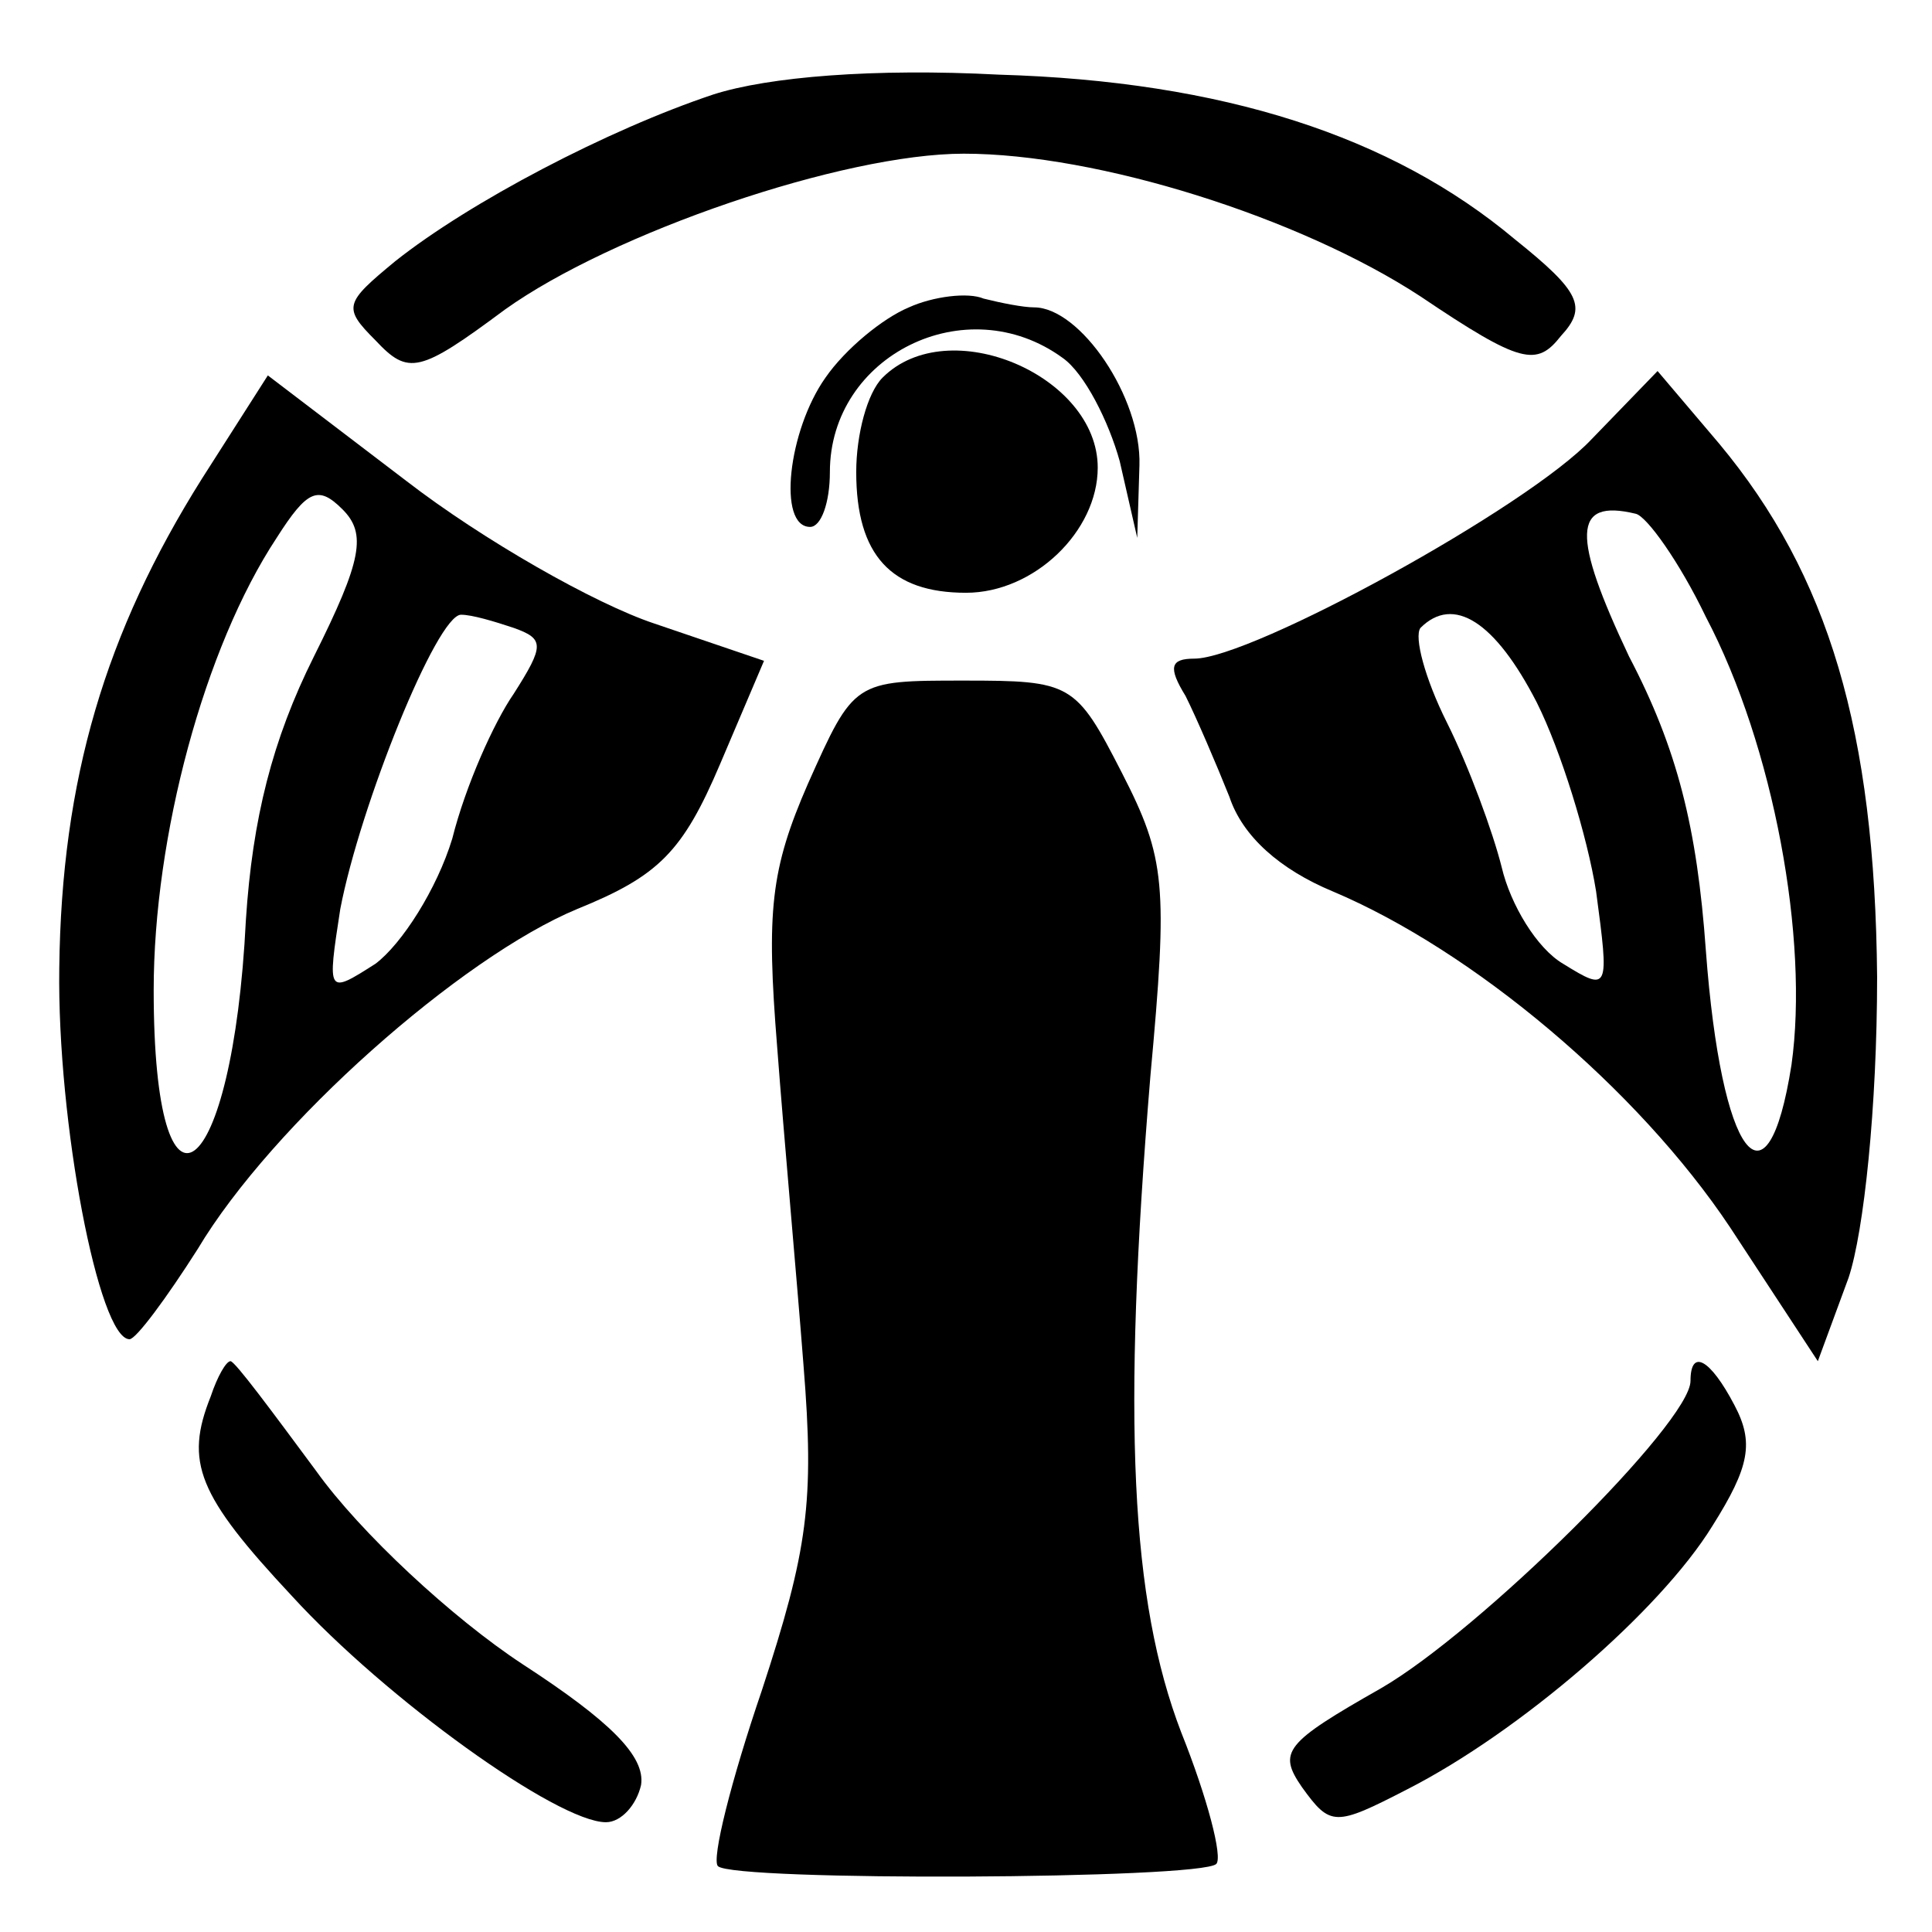
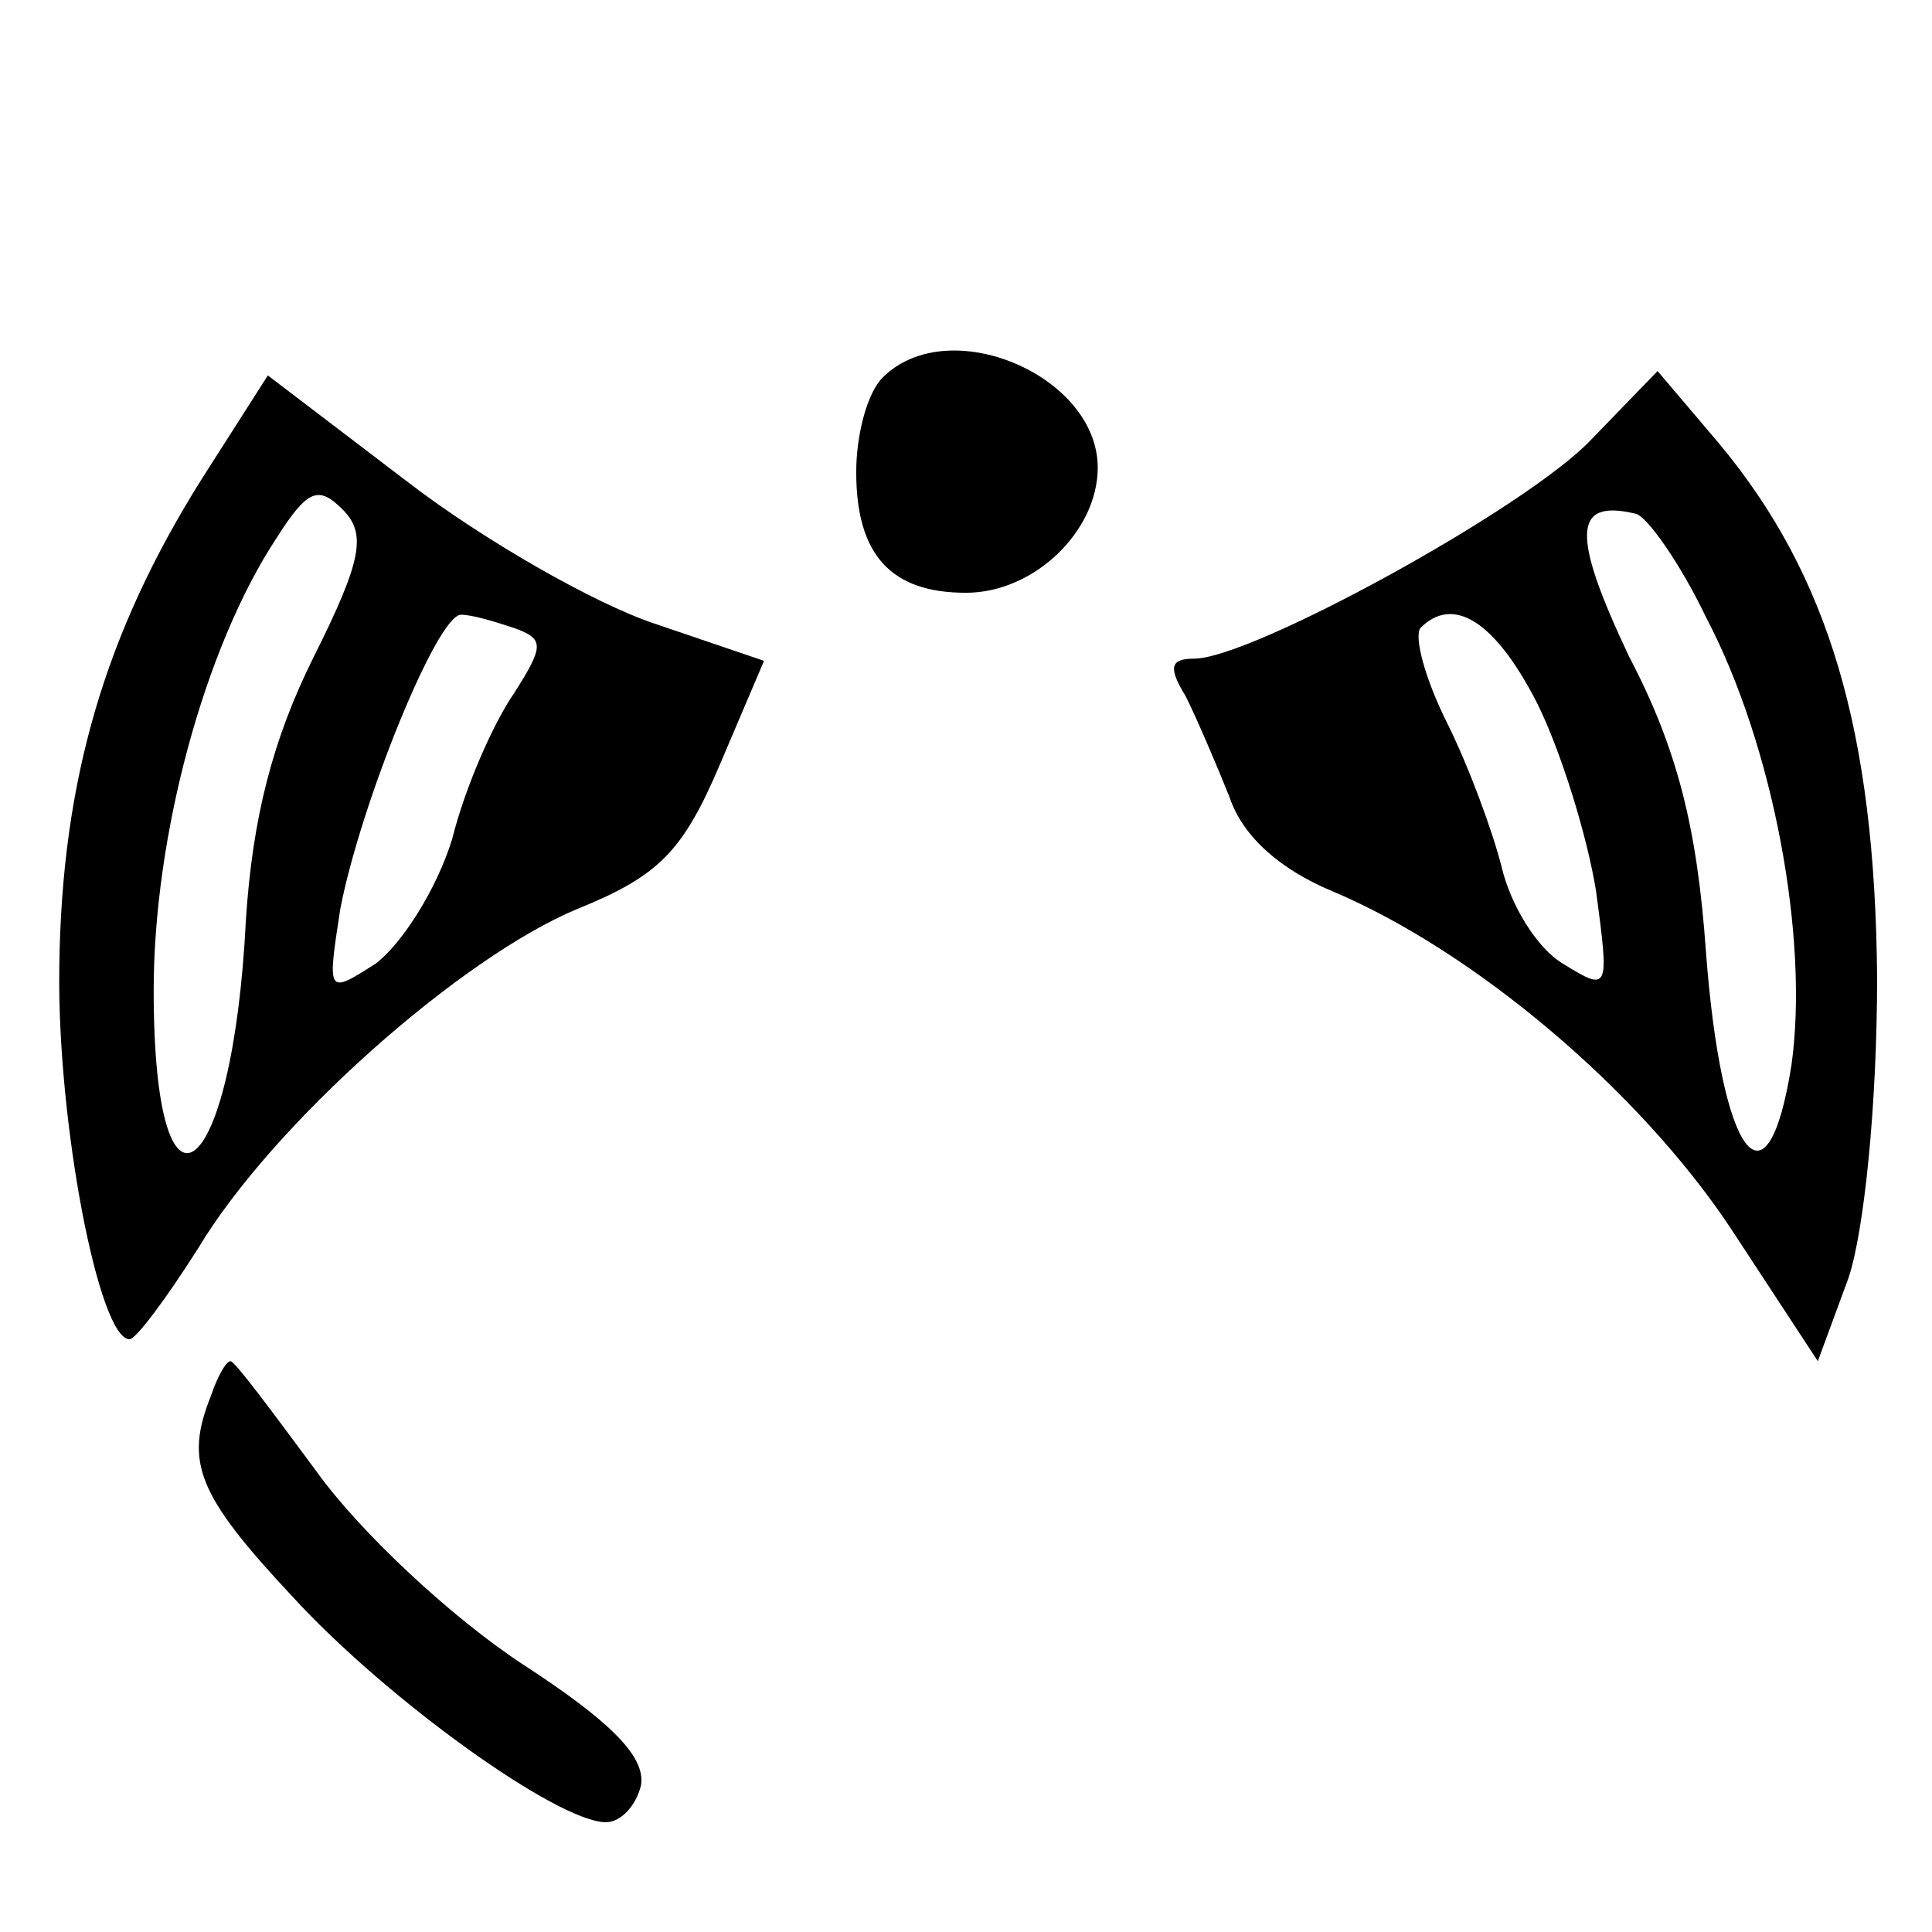
<svg xmlns="http://www.w3.org/2000/svg" version="1.0" width="88pt" height="88pt" viewBox="0 0 88 88" preserveAspectRatio="xMidYMid meet">
  <g transform="translate(0,88) scale(0.1,-0.1)" fill="#000000" stroke="none">
-     <path d="M325 837 c-48 -16 -111 -49 -145 -76 -23 -19 -24 -21 -9 -36 15 -16 20 -15 59 14 49 35 154 71 209 71 61 0 153 -29 208 -65 46 -31 53 -32 64 -18 12 13 9 20 -21 44 -56 47 -133 72 -235 75 -57 3 -105 -1 -130 -9z" />
-     <path d="M414 740 c-12 -5 -29 -19 -38 -32 -17 -24 -22 -68 -7 -68 5 0 9 11 9 25 0 53 62 84 106 52 10 -7 21 -29 26 -47 l8 -35 1 33 c1 31 -27 72 -48 72 -5 0 -15 2 -23 4 -7 3 -23 1 -34 -4z" />
    <path d="M402 708 c-7 -7 -12 -26 -12 -43 0 -38 16 -55 50 -55 31 0 60 28 60 57 0 42 -68 71 -98 41z" />
    <path d="M92 662 c-44 -70 -64 -137 -65 -223 -1 -70 18 -169 32 -169 3 0 17 19 31 41 34 57 120 133 173 155 37 15 48 26 65 66 l20 47 -50 17 c-27 9 -78 38 -113 65 l-63 48 -30 -47z m51 -81 c-19 -38 -28 -74 -31 -120 -6 -121 -42 -148 -42 -32 0 70 23 156 56 206 14 22 19 24 30 13 11 -11 9 -23 -13 -67z m91 13 c14 -5 14 -8 0 -30 -9 -13 -22 -42 -28 -66 -7 -23 -23 -48 -35 -57 -22 -14 -22 -14 -16 25 9 47 44 134 55 134 5 0 15 -3 24 -6z" />
    <path d="M725 680 c-29 -31 -155 -100 -181 -100 -11 0 -12 -4 -4 -17 5 -10 14 -31 20 -46 6 -18 23 -33 47 -43 64 -27 139 -90 181 -153 l40 -61 14 38 c7 21 13 78 13 137 -1 112 -22 183 -72 243 l-28 33 -30 -31z m52 -81 c31 -59 47 -147 39 -204 -11 -70 -32 -42 -39 52 -4 56 -13 92 -35 134 -26 55 -26 72 3 65 5 -1 20 -22 32 -47z m-77 -39 c11 -22 23 -61 27 -86 6 -45 6 -46 -15 -33 -12 7 -24 27 -28 44 -4 16 -15 46 -25 66 -10 20 -15 39 -12 43 15 15 34 3 53 -34z" />
-     <path d="M368 523 c-17 -39 -19 -58 -14 -120 3 -40 9 -106 12 -145 5 -62 2 -84 -19 -148 -14 -41 -23 -77 -20 -80 7 -7 220 -6 227 1 3 3 -4 30 -16 60 -23 60 -27 142 -14 299 8 87 7 99 -13 138 -21 41 -23 42 -72 42 -50 0 -50 0 -71 -47z" />
    <path d="M96 244 c-12 -30 -6 -45 37 -91 43 -47 121 -103 143 -103 7 0 14 8 16 17 2 13 -14 29 -54 55 -32 21 -74 60 -94 88 -20 27 -37 50 -39 50 -2 0 -6 -7 -9 -16z" />
-     <path d="M770 251 c0 -19 -96 -114 -141 -140 -44 -25 -47 -29 -36 -45 13 -18 15 -18 48 -1 51 26 115 81 139 120 17 27 19 38 10 55 -11 21 -20 26 -20 11z" />
  </g>
</svg>